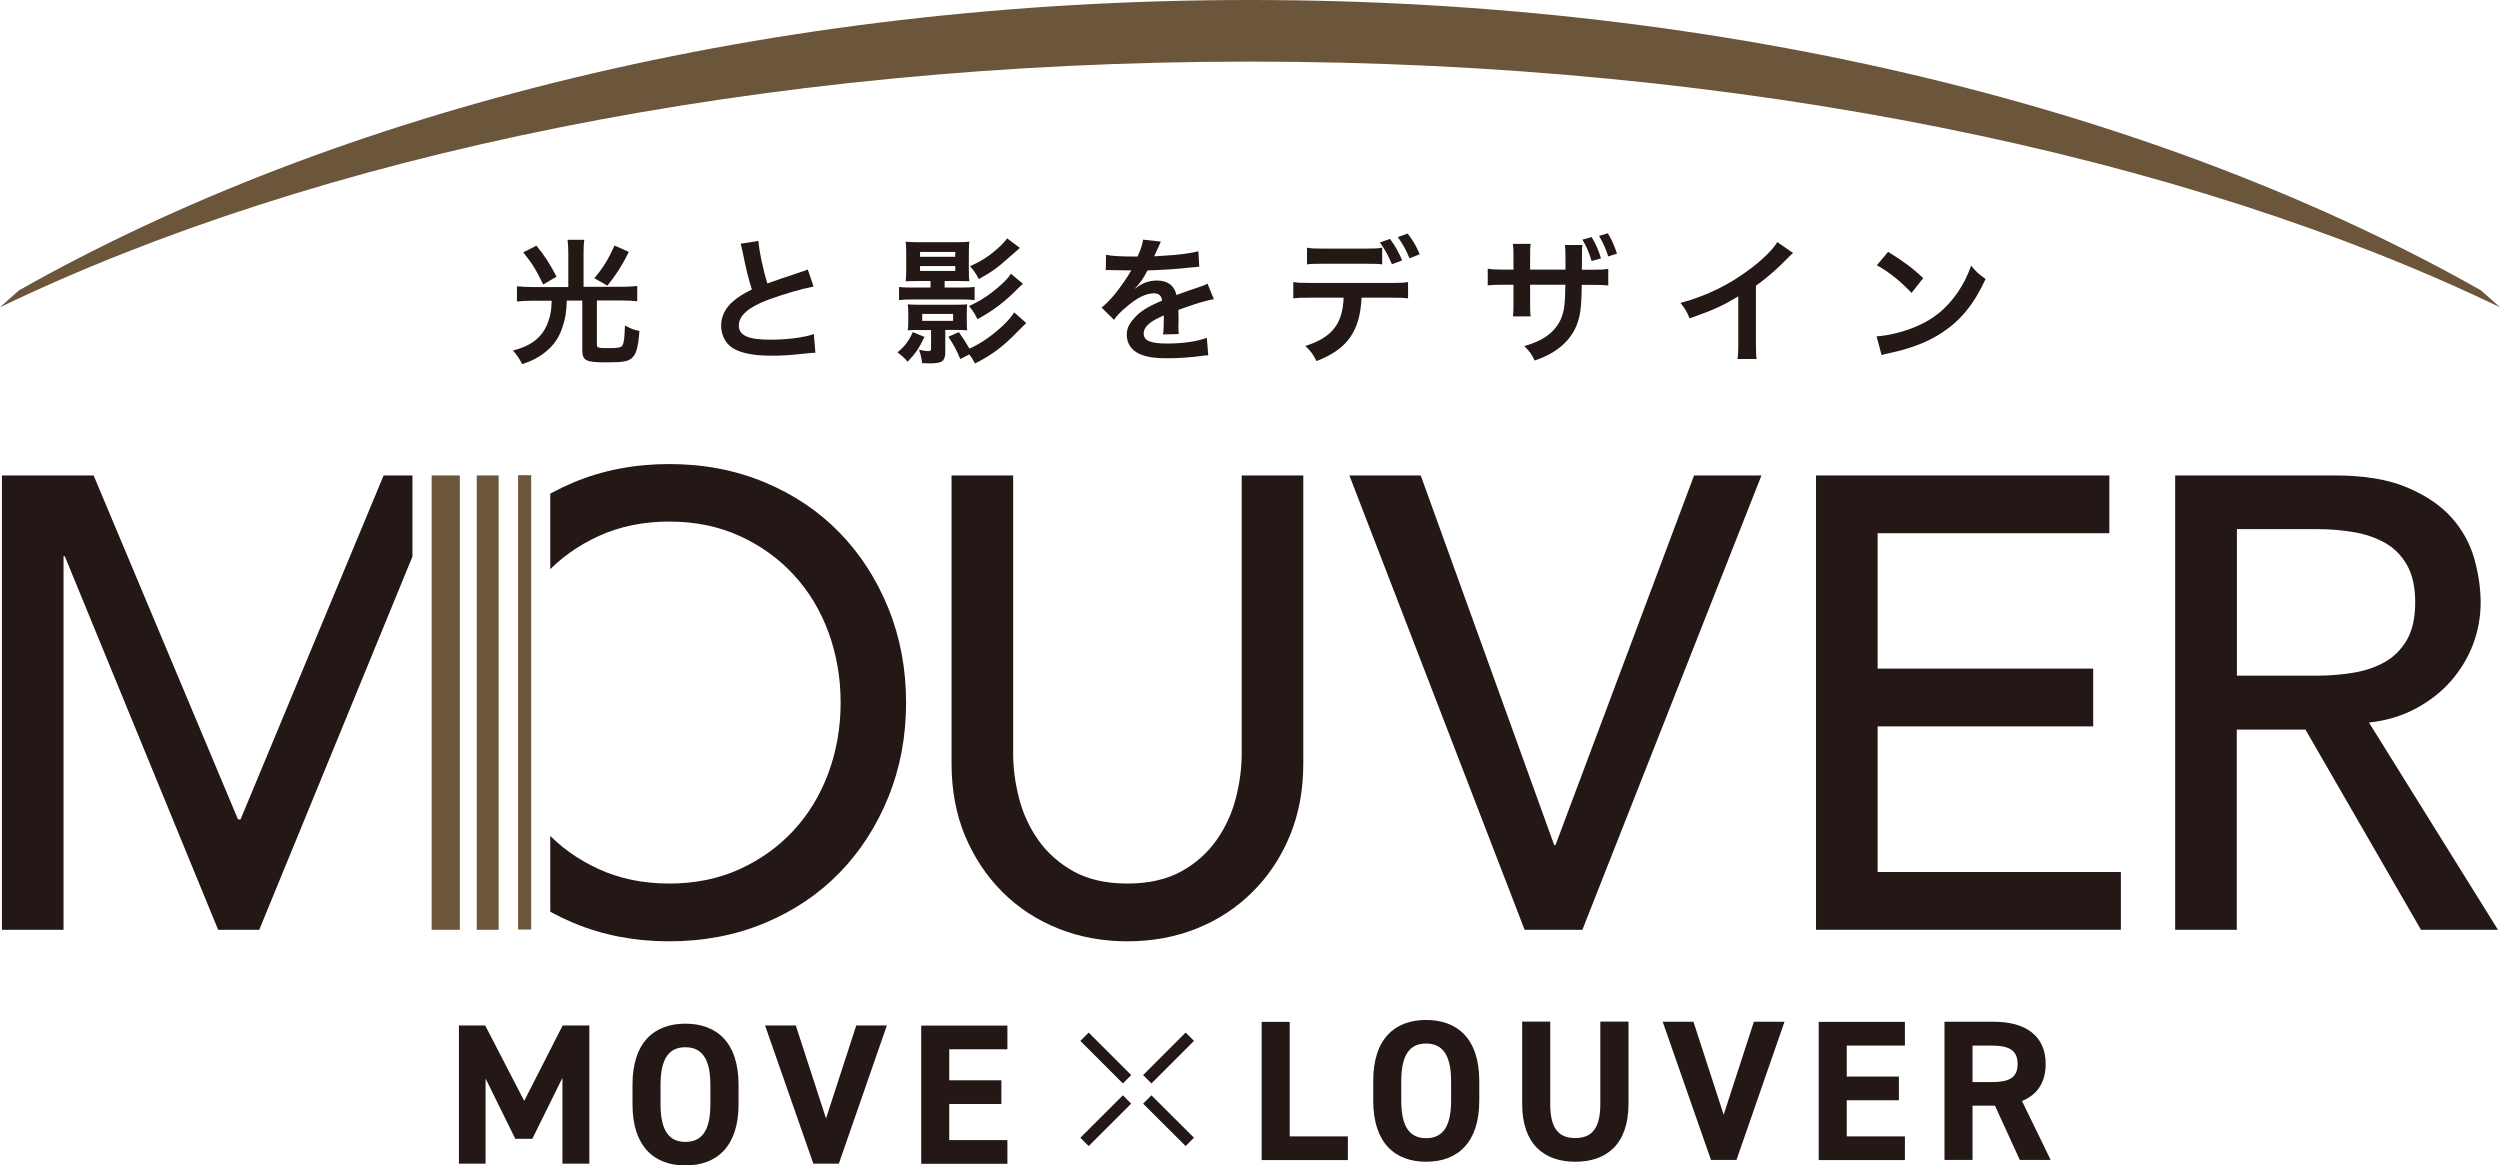
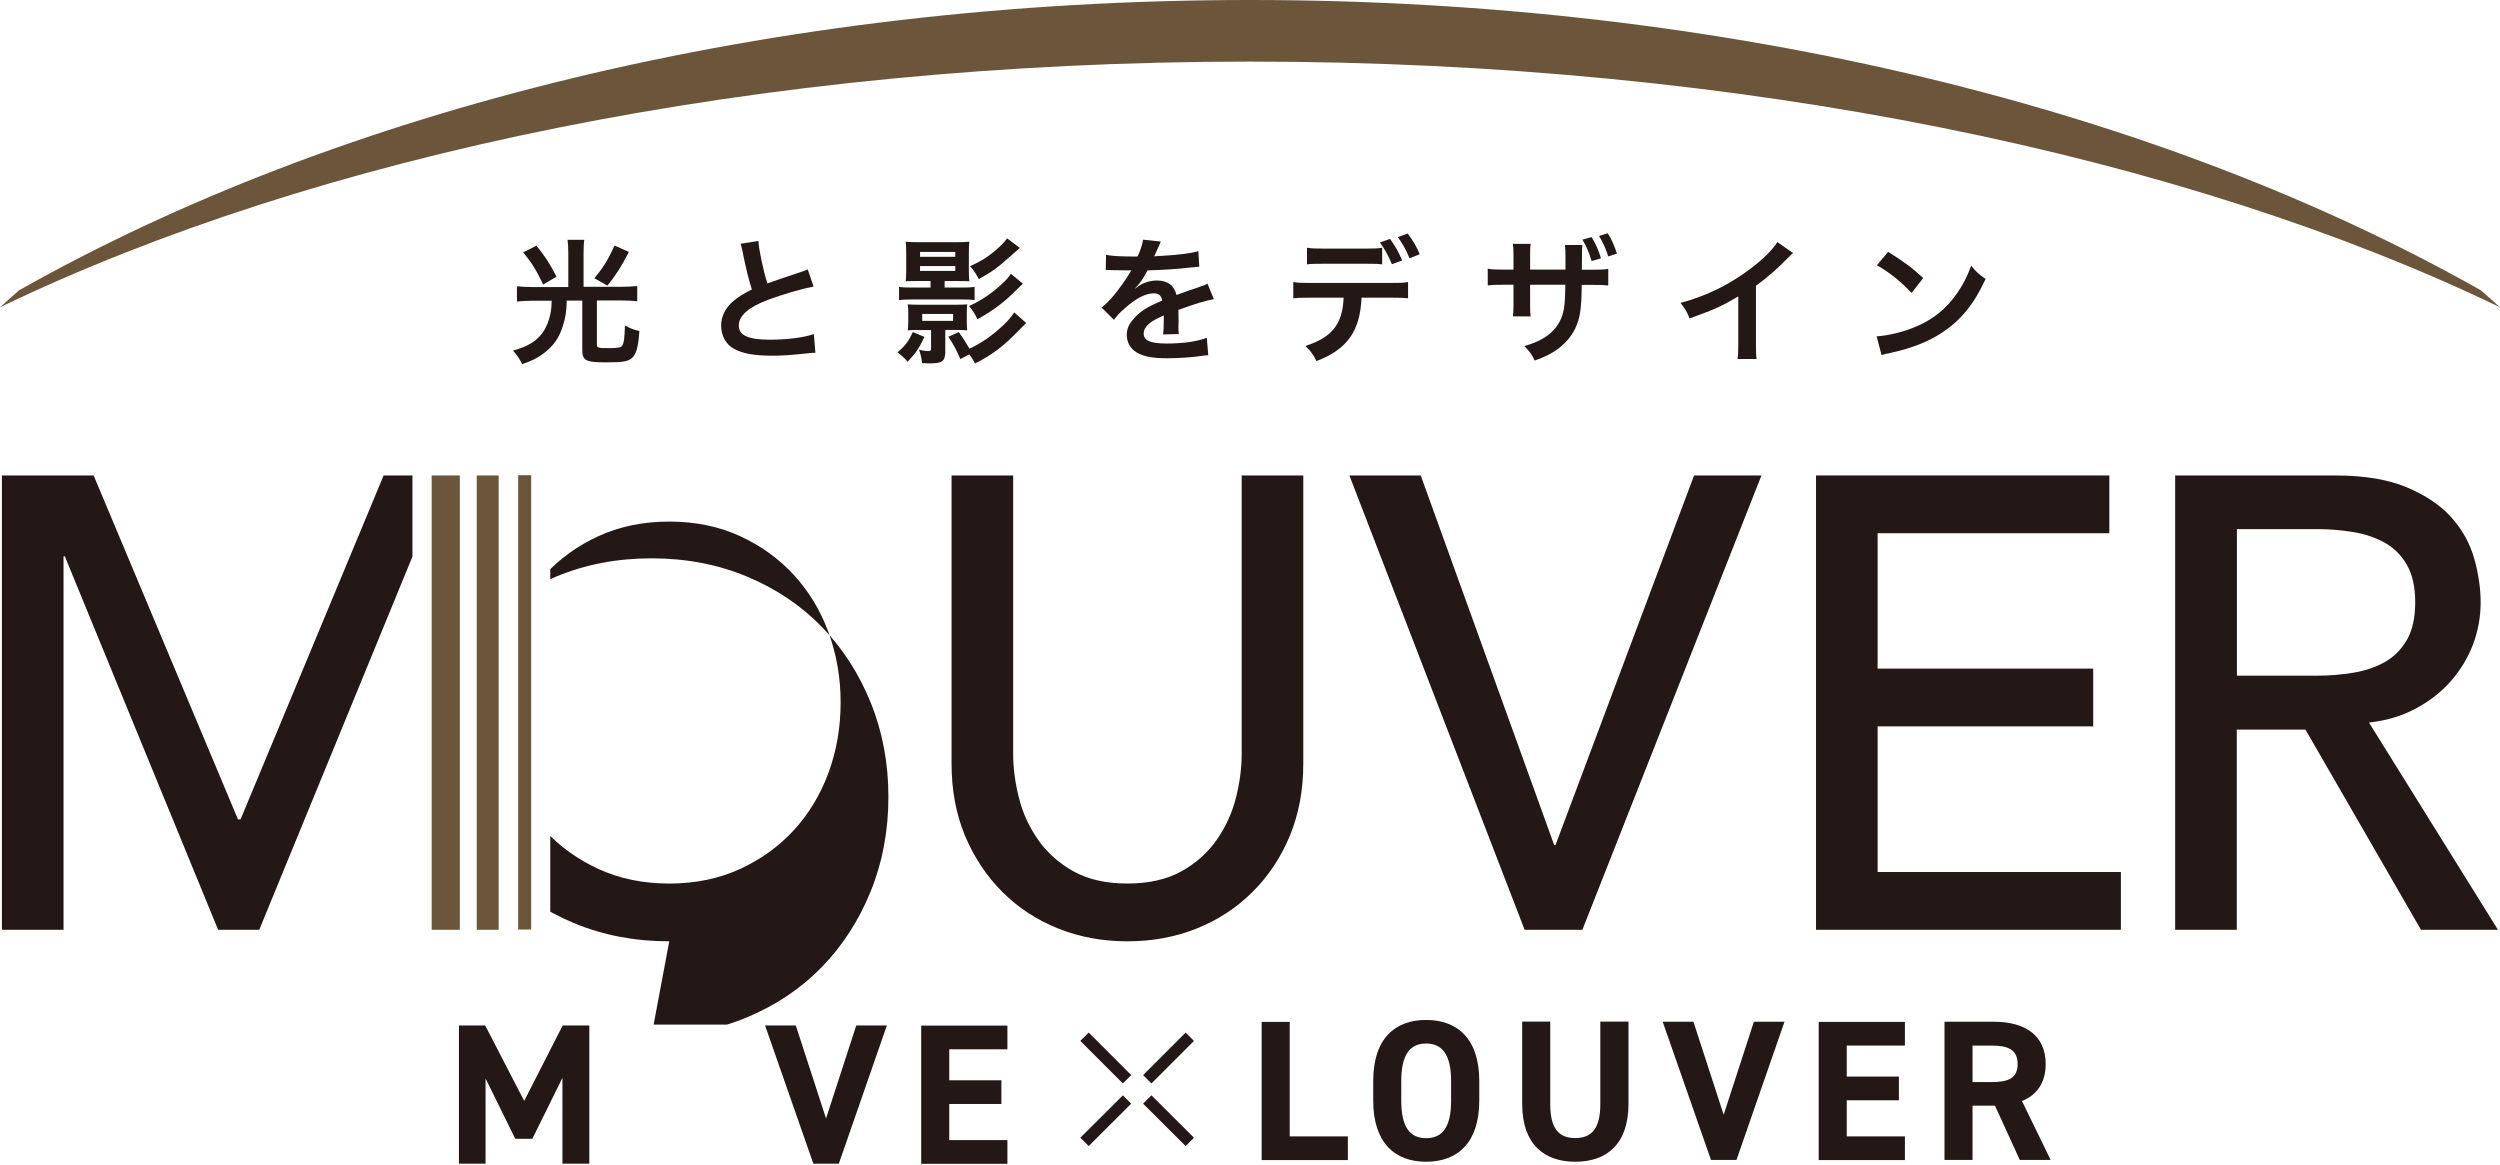
<svg xmlns="http://www.w3.org/2000/svg" id="_レイヤー_2" data-name="レイヤー_2" viewBox="0 0 195.18 90.99">
  <defs>
    <style>
      .cls-1, .cls-2 {
        fill: none;
      }

      .cls-2 {
        stroke: #231815;
        stroke-miterlimit: 10;
        stroke-width: .92px;
      }

      .cls-3 {
        fill: #6c563b;
      }

      .cls-4 {
        fill: #231815;
      }

      .cls-5 {
        clip-path: url(#clippath);
      }
    </style>
    <clipPath id="clippath">
      <rect class="cls-1" x="42.96" y="30.34" width="34.21" height="49.65" />
    </clipPath>
  </defs>
  <g id="design">
    <g>
      <g>
        <g>
          <path class="cls-4" d="M40.93,85.94l3-5.88h2.08v10.79h-2.1v-6.7l-2.35,4.76h-1.33l-2.32-4.71v6.65h-2.08v-10.79h2.05l3.04,5.88Z" />
-           <path class="cls-4" d="M53.51,90.99c-2.43,0-4.13-1.47-4.13-4.77v-1.53c0-3.33,1.71-4.77,4.13-4.77s4.15,1.44,4.15,4.77v1.53c0,3.3-1.71,4.77-4.15,4.77ZM51.57,86.22c0,2.06.67,2.93,1.94,2.93s1.95-.86,1.95-2.93v-1.53c0-2.06-.69-2.93-1.95-2.93s-1.94.86-1.94,2.93v1.53Z" />
          <path class="cls-4" d="M62.13,80.06l2.36,7.26,2.36-7.26h2.39l-3.75,10.79h-1.99l-3.77-10.79h2.39Z" />
          <path class="cls-4" d="M78.65,80.06v1.86h-4.54v2.42h4.07v1.85h-4.07v2.82h4.54v1.85h-6.73v-10.79h6.73Z" />
        </g>
        <g>
          <path class="cls-4" d="M100.69,88.72h4.54v1.85h-6.73v-10.79h2.19v8.95Z" />
          <path class="cls-4" d="M111.34,90.7c-2.43,0-4.13-1.47-4.13-4.77v-1.53c0-3.33,1.71-4.77,4.13-4.77s4.15,1.44,4.15,4.77v1.53c0,3.3-1.71,4.77-4.15,4.77ZM109.4,85.93c0,2.06.67,2.93,1.94,2.93s1.95-.86,1.95-2.93v-1.53c0-2.06-.69-2.93-1.95-2.93s-1.94.86-1.94,2.93v1.53Z" />
          <path class="cls-4" d="M127.14,79.77v6.41c0,3.19-1.75,4.52-4.15,4.52s-4.15-1.33-4.15-4.51v-6.43h2.19v6.43c0,1.85.61,2.66,1.95,2.66s1.96-.81,1.96-2.66v-6.43h2.19Z" />
          <path class="cls-4" d="M132.21,79.77l2.36,7.26,2.36-7.26h2.39l-3.75,10.79h-1.99l-3.77-10.79h2.39Z" />
          <path class="cls-4" d="M148.72,79.77v1.86h-4.54v2.42h4.07v1.85h-4.07v2.82h4.54v1.85h-6.73v-10.79h6.73Z" />
          <path class="cls-4" d="M157.69,90.56l-1.94-4.24h-1.75v4.24h-2.19v-10.79h3.86c2.49,0,4.04,1.11,4.04,3.3,0,1.45-.67,2.41-1.85,2.89l2.24,4.6h-2.41ZM155.47,84.48c1.3,0,2.05-.28,2.05-1.41s-.75-1.44-2.05-1.44h-1.47v2.85h1.47Z" />
        </g>
        <g>
          <line class="cls-2" x1="92.89" y1="89.15" x2="89.57" y2="85.84" />
          <line class="cls-2" x1="87.99" y1="84.26" x2="84.67" y2="80.94" />
          <line class="cls-2" x1="92.89" y1="80.94" x2="89.57" y2="84.26" />
          <line class="cls-2" x1="87.99" y1="85.84" x2="84.67" y2="89.15" />
        </g>
      </g>
      <g>
        <path class="cls-4" d="M32.21,43.43l-11.97,29.16h-3.21l-11.97-29.16h-.1v29.16H.15v-35.47h7.16l11.27,26.85h.2l11.17-26.85h2.25v6.31Z" />
        <path class="cls-3" d="M35.9,37.12v35.47h-2.2v-35.47h2.2Z" />
        <path class="cls-3" d="M38.93,37.12v35.47h-1.71v-35.47h1.71Z" />
        <path class="cls-3" d="M41.47,37.1v35.47h-1.02v-35.47h1.02Z" />
        <path class="cls-4" d="M79.1,37.12v21.74c0,1.1.15,2.25.45,3.43.3,1.19.8,2.28,1.5,3.28.7,1,1.62,1.82,2.76,2.46,1.14.63,2.54.95,4.21.95s3.07-.32,4.21-.95c1.14-.63,2.05-1.45,2.76-2.46.7-1,1.2-2.1,1.5-3.28.3-1.19.45-2.33.45-3.43v-21.74h4.81v22.49c0,2.07-.35,3.95-1.05,5.64-.7,1.69-1.67,3.15-2.91,4.38-1.24,1.24-2.69,2.19-4.36,2.86-1.67.67-3.47,1-5.41,1s-3.74-.33-5.41-1c-1.67-.67-3.12-1.62-4.36-2.86-1.24-1.24-2.2-2.7-2.91-4.38-.7-1.69-1.05-3.56-1.05-5.64v-22.49h4.81Z" />
        <path class="cls-4" d="M105.36,37.12h5.56l10.42,28.86h.1l10.82-28.86h5.26l-13.98,35.47h-4.51l-13.68-35.47Z" />
        <path class="cls-4" d="M141.78,37.12h22.9v4.51h-18.09v10.57h16.83v4.51h-16.83v11.37h18.99v4.51h-23.8v-35.47Z" />
        <path class="cls-4" d="M169.83,37.12h12.47c2.27,0,4.14.31,5.61.93,1.47.62,2.63,1.4,3.48,2.35.85.95,1.44,2.02,1.78,3.21.33,1.19.5,2.33.5,3.43s-.2,2.23-.6,3.28c-.4,1.05-.98,2-1.73,2.86-.75.85-1.67,1.57-2.76,2.15-1.09.58-2.3.94-3.63,1.08l10.07,16.18h-6.01l-9.02-15.63h-5.36v15.63h-4.81v-35.47ZM174.64,52.75h6.31c.93,0,1.86-.08,2.78-.23.92-.15,1.74-.43,2.45-.83.72-.4,1.29-.98,1.73-1.73.43-.75.65-1.73.65-2.93s-.22-2.18-.65-2.93c-.43-.75-1.01-1.33-1.73-1.73-.72-.4-1.54-.68-2.45-.83-.92-.15-1.85-.23-2.78-.23h-6.31v11.42Z" />
        <g class="cls-5">
-           <path class="cls-4" d="M52.25,73.49c-2.71,0-5.19-.48-7.46-1.43s-4.22-2.26-5.84-3.93c-1.62-1.67-2.89-3.64-3.81-5.91-.92-2.27-1.38-4.73-1.38-7.36s.46-5.09,1.38-7.36c.92-2.27,2.19-4.24,3.81-5.91,1.62-1.67,3.57-2.98,5.84-3.93,2.27-.95,4.76-1.43,7.46-1.43s5.19.48,7.46,1.43c2.27.95,4.22,2.26,5.84,3.93,1.62,1.67,2.89,3.64,3.81,5.91.92,2.27,1.38,4.73,1.38,7.36s-.46,5.09-1.38,7.36c-.92,2.27-2.19,4.24-3.81,5.91-1.62,1.67-3.57,2.98-5.84,3.93-2.27.95-4.76,1.43-7.46,1.43ZM52.25,68.98c2.04,0,3.87-.38,5.51-1.13,1.64-.75,3.04-1.76,4.21-3.03,1.17-1.27,2.07-2.76,2.71-4.48.63-1.72.95-3.55.95-5.49s-.32-3.77-.95-5.49c-.63-1.72-1.54-3.21-2.71-4.48-1.17-1.27-2.57-2.28-4.21-3.03-1.64-.75-3.47-1.13-5.51-1.13s-3.87.38-5.51,1.13c-1.64.75-3.04,1.76-4.21,3.03-1.17,1.27-2.07,2.76-2.71,4.48-.63,1.72-.95,3.55-.95,5.49s.32,3.77.95,5.49c.63,1.72,1.54,3.21,2.71,4.48,1.17,1.27,2.57,2.28,4.21,3.03,1.64.75,3.47,1.13,5.51,1.13Z" />
+           <path class="cls-4" d="M52.25,73.49c-2.71,0-5.19-.48-7.46-1.43s-4.22-2.26-5.84-3.93c-1.62-1.67-2.89-3.64-3.81-5.91-.92-2.27-1.38-4.73-1.38-7.36c.92-2.27,2.19-4.24,3.81-5.91,1.62-1.67,3.57-2.98,5.84-3.93,2.27-.95,4.76-1.43,7.46-1.43s5.19.48,7.46,1.43c2.27.95,4.22,2.26,5.84,3.93,1.62,1.67,2.89,3.64,3.81,5.91.92,2.27,1.38,4.73,1.38,7.36s-.46,5.09-1.38,7.36c-.92,2.27-2.19,4.24-3.81,5.91-1.62,1.67-3.57,2.98-5.84,3.93-2.27.95-4.76,1.43-7.46,1.43ZM52.25,68.98c2.04,0,3.87-.38,5.51-1.13,1.64-.75,3.04-1.76,4.21-3.03,1.17-1.27,2.07-2.76,2.71-4.48.63-1.72.95-3.55.95-5.49s-.32-3.77-.95-5.49c-.63-1.72-1.54-3.21-2.71-4.48-1.17-1.27-2.57-2.28-4.21-3.03-1.64-.75-3.47-1.13-5.51-1.13s-3.87.38-5.51,1.13c-1.64.75-3.04,1.76-4.21,3.03-1.17,1.27-2.07,2.76-2.71,4.48-.63,1.72-.95,3.55-.95,5.49s.32,3.77.95,5.49c.63,1.72,1.54,3.21,2.71,4.48,1.17,1.27,2.57,2.28,4.21,3.03,1.64.75,3.47,1.13,5.51,1.13Z" />
        </g>
      </g>
      <path class="cls-3" d="M97.59,0C60.15,0,26.26,8.66,1.48,22.67c-.5.44-1,.88-1.48,1.32C24.51,12.18,59.15,4.81,97.58,4.81s73.08,7.37,97.6,19.18c-.49-.44-.99-.89-1.5-1.33C168.91,8.66,135.02,0,97.59,0Z" />
      <g>
        <path class="cls-4" d="M44.37,19.79c0-.41-.02-.75-.06-1.07h1.31c-.05.3-.06.63-.06,1.07v2.6h2.97c.44,0,.83-.02,1.22-.06v1.19c-.33-.04-.68-.06-1.2-.06h-1.95v3.42c0,.28.07.3.96.3.71,0,.96-.05,1.04-.23.12-.22.16-.57.19-1.54.47.25.62.31,1.13.44-.1,1.31-.25,1.84-.63,2.14-.29.23-.68.3-1.95.3-1.64,0-1.88-.13-1.88-1.01v-3.81h-1.21c-.03.9-.1,1.33-.3,1.96-.28.93-.73,1.57-1.48,2.14-.5.38-.95.61-1.7.86-.24-.46-.4-.7-.72-1.06,1.08-.29,1.78-.69,2.27-1.34.34-.44.6-1.11.7-1.81.03-.21.04-.34.05-.74h-1.52c-.44,0-.81.02-1.19.06v-1.19c.37.04.76.06,1.21.06h2.8v-2.6ZM41.88,19.18c.67.83,1,1.33,1.57,2.42l-1.04.61c-.57-1.17-.86-1.64-1.56-2.51l1.03-.52ZM49.1,19.66c-.56,1.12-1.05,1.87-1.68,2.64l-1.02-.58c.66-.77,1.09-1.47,1.58-2.55l1.12.5Z" />
        <path class="cls-4" d="M59.21,18.8c.04.71.36,2.24.7,3.33q.69-.26,2.75-.94c.19-.06.24-.08.4-.16l.46,1.34c-.93.18-2.32.58-3.51,1.02-1.55.57-2.33,1.25-2.33,2.02s.72,1.11,2.43,1.11c1.33,0,2.64-.16,3.43-.44l.12,1.46c-.23,0-.29.01-.86.07-1.15.12-1.74.16-2.49.16-1.48,0-2.4-.18-3.08-.58-.58-.35-.93-1.01-.93-1.78,0-.71.34-1.39.95-1.9.41-.35.76-.56,1.45-.91-.27-.86-.45-1.57-.71-2.88-.11-.51-.12-.53-.17-.69l1.38-.22Z" />
        <path class="cls-4" d="M72.18,26.29c-.43.91-.67,1.26-1.32,1.95-.24-.29-.45-.47-.79-.73.6-.51.89-.9,1.19-1.58l.91.37ZM71.64,21.94c-.45,0-.74.01-.93.02.03-.27.04-.55.04-.85v-1.35c0-.38-.01-.63-.04-.89.29.03.55.04,1.03.04h2.89c.44,0,.77-.01,1.05-.04-.03.23-.04.4-.04.9v1.34c0,.38.01.62.04.85-.17-.01-.52-.02-.93-.02h-1v.51h1.28c.54,0,.79-.01,1.06-.05v1.03c-.3-.04-.56-.05-1.06-.05h-3.77c-.5,0-.79.01-1.07.05v-1.03c.27.04.54.05,1.07.05h1.39v-.51h-1.02ZM71.69,25.76c-.41,0-.58.01-.82.03.03-.22.04-.39.04-.64v-.75c0-.24-.01-.41-.04-.64.22.02.36.03.81.03h3.02c.45,0,.6-.01.81-.03-.02.2-.03.43-.03.64v.75c0,.22.01.44.03.64-.22-.02-.39-.03-.81-.03h-.9v1.74c0,.35-.08.59-.27.71-.14.11-.45.16-.96.16-.15,0-.29-.01-.58-.02-.04-.39-.12-.71-.24-1.05.23.06.51.11.72.11.18,0,.22-.04.22-.21v-1.43h-1ZM71.83,20.05h2.75v-.38h-2.75v.38ZM71.83,21.15h2.75v-.38h-2.75v.38ZM72,25.05h2.41v-.54h-2.41v.54ZM74.97,28.03c-.26-.64-.51-1.11-.93-1.74l.82-.36c.32.46.51.74.83,1.29.95-.44,1.76-1.01,2.64-1.83.36-.34.64-.67.85-1l.94.83q-.37.35-.58.57c-1.18,1.23-2.04,1.89-3.42,2.59-.16-.31-.23-.43-.45-.71l-.69.36ZM79.86,22.16c-.13.11-.25.22-.41.38-1.01,1.03-1.89,1.7-3.14,2.38-.19-.41-.39-.71-.66-1.03.84-.36,1.69-.92,2.47-1.63.44-.39.64-.63.8-.89l.95.79ZM79.62,19.36s-.3.26-.81.71c-.93.83-1.35,1.14-2.39,1.72-.22-.41-.38-.66-.69-1.01.85-.37,1.47-.77,2.1-1.33.39-.34.51-.47.8-.84l.99.74Z" />
        <path class="cls-4" d="M86.34,19.89c.44.1,1.12.14,2.47.14.29-.64.38-.96.43-1.32l1.39.15q-.06.11-.43.96c-.05.12-.07.15-.1.19q.08-.01.67-.04c1.23-.07,2.2-.19,2.79-.36l.07,1.21q-.3.02-.84.08c-.78.1-2.13.18-3.2.21-.31.61-.61,1.03-.98,1.41v.02q.08-.05.22-.16c.39-.3.96-.48,1.5-.48.83,0,1.35.39,1.52,1.13.82-.3,1.36-.49,1.63-.57.57-.2.62-.21.79-.32l.5,1.22c-.3.04-.62.13-1.18.29-.15.04-.68.22-1.59.54v.12q.01.28.01.43v.43c-.01.18-.01.28-.01.35,0,.23.01.38.03.56l-1.23.03c.04-.19.06-.73.06-1.23v-.26c-.52.24-.8.39-1.02.55-.37.28-.55.56-.55.87,0,.55.51.78,1.8.78s2.37-.16,3.13-.45l.11,1.37c-.18,0-.23.01-.49.04-.77.12-1.79.19-2.72.19-1.13,0-1.83-.13-2.37-.45-.49-.28-.78-.79-.78-1.37,0-.44.13-.78.47-1.18.48-.6,1.08-1,2.29-1.5-.05-.39-.27-.57-.65-.57-.62,0-1.36.37-2.18,1.1-.45.37-.69.64-.93.97l-.97-.96c.28-.21.58-.51.96-.95.41-.49,1.06-1.41,1.28-1.82q.04-.09.08-.14s-.18.01-.18.01c-.17,0-1.11-.02-1.34-.02q-.2-.01-.3-.01s-.1,0-.17.01l.02-1.21Z" />
        <path class="cls-4" d="M106.3,23.24c-.12,2.63-1.12,4.03-3.52,4.95-.26-.53-.44-.77-.87-1.18,2.08-.66,2.91-1.71,2.99-3.77h-2.58c-.83,0-.99.01-1.35.05v-1.27c.37.06.58.07,1.37.07h6.22c.79,0,1-.01,1.37-.07v1.27c-.36-.04-.52-.05-1.35-.05h-2.28ZM107.91,20.64c-.33-.04-.48-.05-1.35-.05h-3.17c-.87,0-1.01.01-1.35.05v-1.3c.36.06.57.07,1.37.07h3.13c.81,0,1.02-.01,1.37-.07v1.3ZM108.52,18.65c.4.55.65.98.95,1.68l-.8.3c-.3-.71-.54-1.15-.94-1.7l.79-.28ZM110.04,20.16c-.24-.61-.55-1.15-.91-1.65l.77-.28c.42.56.68.99.94,1.62l-.79.31Z" />
        <path class="cls-4" d="M122.22,21.06v-.88c0-.56-.01-.81-.04-1.05h1.36c-.03.26-.03.33-.03.7,0,.39-.01.81-.01,1.23h.67c.81,0,1.01-.01,1.39-.07v1.3c-.36-.04-.51-.05-1.37-.05h-.7c-.02,1.91-.13,2.59-.52,3.43-.58,1.15-1.63,1.97-3.16,2.48-.18-.42-.36-.68-.8-1.13,1.51-.43,2.4-1.1,2.86-2.13.26-.64.32-1.16.34-2.66h-2.75v1.58c0,.48.01.64.04.89h-1.38c.03-.22.03-.34.04-.91v-1.56h-.65c-.85,0-1,.01-1.36.05v-1.3c.38.06.58.07,1.38.07h.63v-1.06c0-.54-.01-.68-.05-.95h1.39c-.04.35-.04.39-.04.9v1.11h2.76ZM124.26,18.51c.32.52.55,1.03.73,1.66l-.73.21c-.2-.68-.43-1.2-.72-1.67l.72-.2ZM125.56,20.03c-.16-.54-.4-1.08-.72-1.61l.68-.21c.29.45.51.95.72,1.59l-.68.22Z" />
        <path class="cls-4" d="M139.99,19.75c-.18.16-.23.2-.39.37-.8.83-1.59,1.52-2.51,2.19v4.54c0,.58.01.89.05,1.18h-1.49c.05-.31.06-.52.06-1.15v-3.74c-1.24.74-1.84,1.02-3.8,1.72-.22-.55-.34-.73-.71-1.21,2.1-.57,3.89-1.46,5.58-2.76.95-.73,1.67-1.47,1.98-1.99l1.22.85Z" />
        <path class="cls-4" d="M146.5,26.26c.91-.05,2.18-.36,3.15-.79,1.33-.57,2.32-1.39,3.16-2.6.47-.68.77-1.26,1.08-2.13.41.5.59.66,1.13,1.04-.9,1.95-1.91,3.2-3.37,4.17-1.08.72-2.4,1.24-4.05,1.6-.43.08-.46.1-.7.18l-.39-1.47ZM147.41,19.66c1.26.79,1.92,1.28,2.74,2.05l-.91,1.16c-.85-.9-1.72-1.61-2.71-2.16l.88-1.05Z" />
      </g>
    </g>
  </g>
</svg>